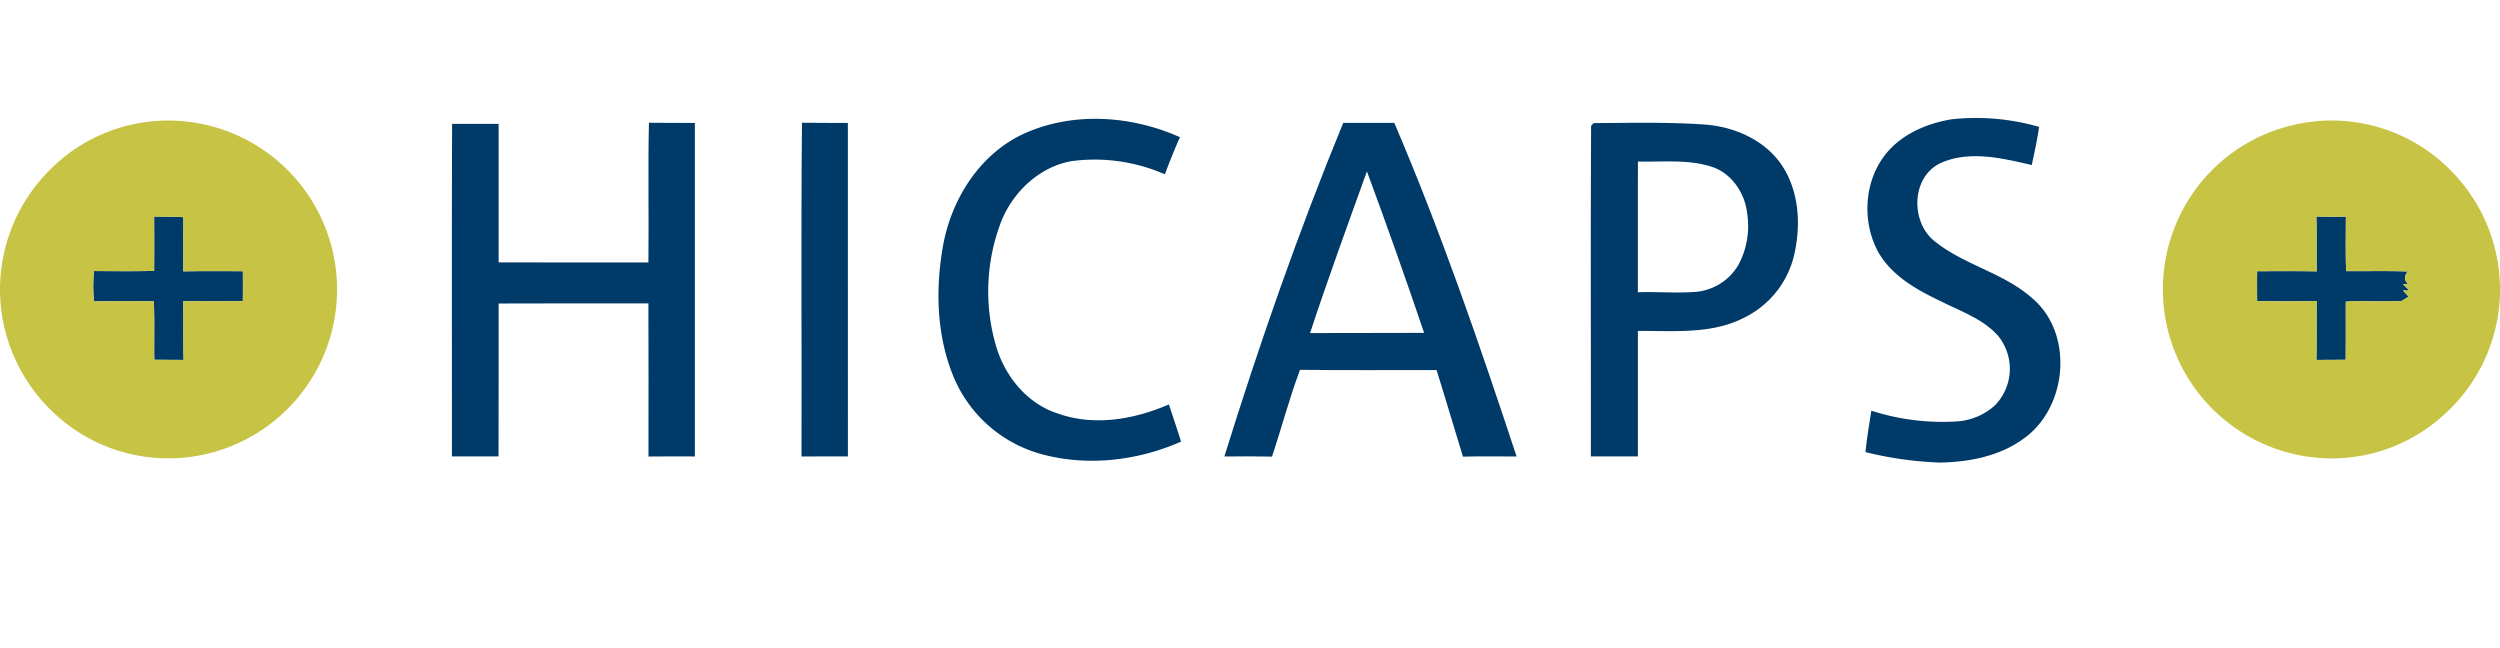
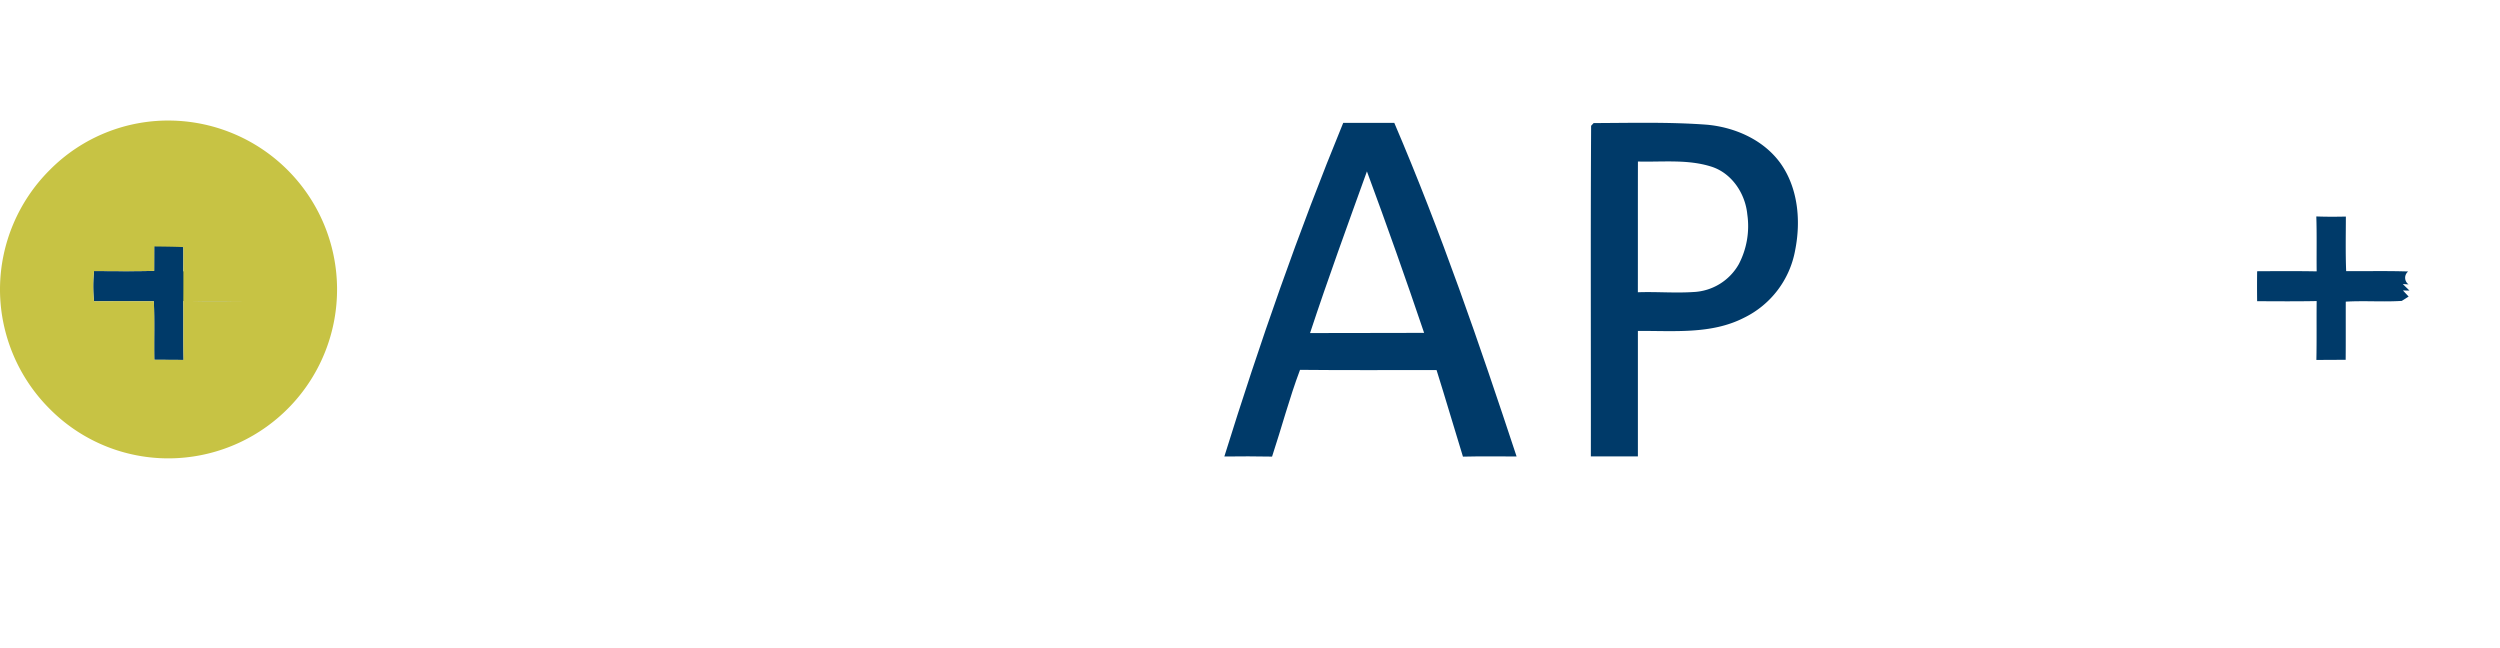
<svg xmlns="http://www.w3.org/2000/svg" width="459" height="119">
  <defs>
    <clipPath id="a">
      <path d="M0 0h459v119H0z" />
    </clipPath>
  </defs>
  <g data-name="Logo 1 – 2">
    <g data-name="Hicaps 1" clip-path="url(#a)">
      <g data-name="#003a69ff" fill="#003a69">
-         <path data-name="Path 22" d="M358.295 21.903a41.676 41.676 0 0 1 16.083 1.4c-.341 2.349-.855 4.674-1.345 7-5.427-1.261-11.487-2.749-16.794-.341-5.415 2.612-5.492 10.991-.9 14.445 5.409 4.291 12.581 5.72 17.78 10.351 7.686 6.473 6.484 20.045-1.542 25.741-4.417 3.263-10.023 4.327-15.408 4.429a66.438 66.438 0 0 1-13.674-1.924c.269-2.546.681-5.074 1.088-7.6a42.527 42.527 0 0 0 15.65 1.973 11.525 11.525 0 0 0 6.963-2.881 9.589 9.589 0 0 0 .628-12.868c-2.767-3.09-6.813-4.459-10.417-6.281-4.494-2.134-9.2-4.745-11.666-9.264-3.048-5.8-2.42-13.555 2.05-18.468 2.964-3.251 7.237-4.983 11.504-5.712z" />
-         <path data-name="Path 23" d="M119.145 22.537c2.809.042 5.618.018 8.433.03v61.236c-2.839-.012-5.678-.024-8.517.012 0-9.365.03-18.737-.012-28.108-9.168.006-18.33-.03-27.5.018-.012 9.359.024 18.713-.018 28.066q-4.276.009-8.552 0c0-20.35-.048-40.7.024-61.051q4.276-.009 8.547 0 .027 12.712 0 25.43c9.162.042 18.33.012 27.5.018.095-8.552-.093-17.099.095-25.651z" />
-         <path data-name="Path 24" d="M147.241 22.537c2.809.042 5.618.018 8.427.036q.018 30.615.006 61.23c-2.839-.012-5.678-.024-8.517.012.058-20.422-.103-40.85.084-61.278z" />
-         <path data-name="Path 25" d="M188.238 24.432c8.953-3.956 19.579-3.2 28.4.759a112.175 112.175 0 0 0-2.761 6.813 32.106 32.106 0 0 0-17.212-2.409c-5.8 1.064-10.507 5.492-12.748 10.836a35.7 35.7 0 0 0-1.082 22.962c1.6 5.612 5.72 10.74 11.409 12.533 6.658 2.379 14.039 1.076 20.368-1.673.741 2.277 1.524 4.542 2.229 6.831-8.188 3.6-17.661 4.668-26.3 2.1a24.473 24.473 0 0 1-15.276-13.555c-3.347-7.77-3.58-16.585-2.068-24.821 1.63-8.561 6.905-16.755 15.041-20.376z" />
        <path data-name="Path 26" d="M246.616 22.561q4.689.009 9.377 0c8.558 20 15.635 40.6 22.454 61.248-3.281-.012-6.568-.048-9.849.03-1.632-5.3-3.186-10.614-4.847-15.9-8.355-.006-16.71.054-25.066-.036-1.966 5.224-3.383 10.632-5.134 15.928-2.923-.066-5.839-.048-8.762-.018 6.443-20.7 13.591-41.2 21.826-61.254m4.351 8.911c-3.556 9.867-7.154 19.717-10.441 29.68 6.981-.042 13.961.012 20.942-.036q-5.037-14.889-10.497-29.642z" />
        <path data-name="Path 27" d="M292.134 23.086l.46-.49c6.933-.024 13.884-.215 20.8.3 5.134.472 10.327 2.749 13.435 6.987 3.3 4.566 3.843 10.626 2.767 16.029a17.185 17.185 0 0 1-9.437 12.449c-6.012 3.066-12.933 2.343-19.442 2.4V83.79q-4.321.009-8.636 0c.024-20.237-.066-40.473.048-60.7m8.594 6.568c-.018 8 0 15.993-.012 24 3.4-.12 6.8.179 10.2-.042a10.082 10.082 0 0 0 8.337-5.122 15.072 15.072 0 0 0 1.554-9.15c-.371-3.819-2.851-7.572-6.616-8.756-4.343-1.376-8.975-.814-13.457-.933z" />
        <path data-name="Path 28" d="M28.299 39.755c1.793.024 3.586.036 5.379.114-.024 3.317.006 6.634-.024 9.951 3.64-.066 7.285-.042 10.931-.024a280.1 280.1 0 0 1 0 5.5c-3.646.018-7.291.042-10.931-.024.042 3.6-.024 7.208.054 10.812-1.793-.012-3.586-.018-5.379-.03-.06-3.58.066-7.166-.084-10.74-3.664 0-7.321-.018-10.985.012a27.421 27.421 0 0 1 0-5.558c3.682.006 7.363.066 11.045-.036.012-3.331.018-6.654-.006-9.977z" />
        <path data-name="Path 29" d="M425.274 39.737c1.8.072 3.616.066 5.427.024-.006 3.341-.078 6.682.054 10.017 3.8.03 7.59-.066 11.385.066a1.482 1.482 0 0 0 .078 2.373c-.263-.018-.795-.048-1.064-.066.3.3.92.9 1.225 1.2l-1.2-.024c.257.281.783.843 1.046 1.124l-1.261.795c-3.425.215-6.861-.066-10.28.137-.012 3.556.012 7.112-.018 10.674-1.793.012-3.586.018-5.379.03.078-3.6.012-7.208.054-10.812-3.646.072-7.285.042-10.931.024a210.078 210.078 0 0 1 0-5.5c3.646-.018 7.285-.048 10.931.024-.043-3.362.047-6.727-.067-10.086z" />
      </g>
      <g data-name="#c7c344ff" fill="#c7c344">
-         <path data-name="Path 30" d="M9.126 31.215a30.586 30.586 0 0 1 22.58-9.073 31.013 31.013 0 0 1 .633 61.98 30.631 30.631 0 0 1-23.207-9.045A31.059 31.059 0 0 1 0 53.422v-.574a31.034 31.034 0 0 1 9.126-21.633m19.174 8.54c.024 3.323.018 6.646.006 9.975-3.682.1-7.363.042-11.045.036a27.421 27.421 0 0 0 0 5.558c3.664-.03 7.321-.012 10.985-.012.149 3.574.024 7.16.084 10.74 1.793.012 3.586.018 5.379.03-.078-3.6-.012-7.208-.054-10.812 3.64.066 7.285.042 10.931.024a280.1 280.1 0 0 0 0-5.5c-3.646-.018-7.291-.042-10.931.024.03-3.317 0-6.634.024-9.951-1.794-.076-3.587-.088-5.379-.112z" />
-         <path data-name="Path 31" d="M409.981 27.946a31.363 31.363 0 0 1 16.119-5.755 30.651 30.651 0 0 1 23.757 9.007 31 31 0 0 1 9.144 21.677v1.076a30.936 30.936 0 0 1-10.1 22.024 30.5 30.5 0 0 1-20.362 8.182 31.042 31.042 0 0 1-18.557-56.21m15.291 11.791c.114 3.359.024 6.724.072 10.082-3.646-.072-7.285-.042-10.931-.024a210.078 210.078 0 0 0 0 5.5c3.646.018 7.285.048 10.931-.024-.042 3.6.024 7.208-.054 10.812 1.793-.012 3.586-.018 5.379-.03.03-3.562.006-7.118.018-10.674 3.419-.2 6.855.078 10.28-.137.311-.2.944-.592 1.261-.795-.263-.281-.789-.843-1.046-1.124l1.2.024c-.3-.3-.92-.9-1.225-1.2.269.018.8.048 1.064.066a1.482 1.482 0 0 1-.078-2.373c-3.8-.131-7.59-.036-11.385-.066-.131-3.335-.06-6.676-.054-10.017a84.791 84.791 0 0 1-5.432-.02z" />
+         <path data-name="Path 30" d="M9.126 31.215a30.586 30.586 0 0 1 22.58-9.073 31.013 31.013 0 0 1 .633 61.98 30.631 30.631 0 0 1-23.207-9.045A31.059 31.059 0 0 1 0 53.422v-.574a31.034 31.034 0 0 1 9.126-21.633m19.174 8.54c.024 3.323.018 6.646.006 9.975-3.682.1-7.363.042-11.045.036a27.421 27.421 0 0 0 0 5.558c3.664-.03 7.321-.012 10.985-.012.149 3.574.024 7.16.084 10.74 1.793.012 3.586.018 5.379.03-.078-3.6-.012-7.208-.054-10.812 3.64.066 7.285.042 10.931.024c-3.646-.018-7.291-.042-10.931.024.03-3.317 0-6.634.024-9.951-1.794-.076-3.587-.088-5.379-.112z" />
      </g>
    </g>
  </g>
</svg>